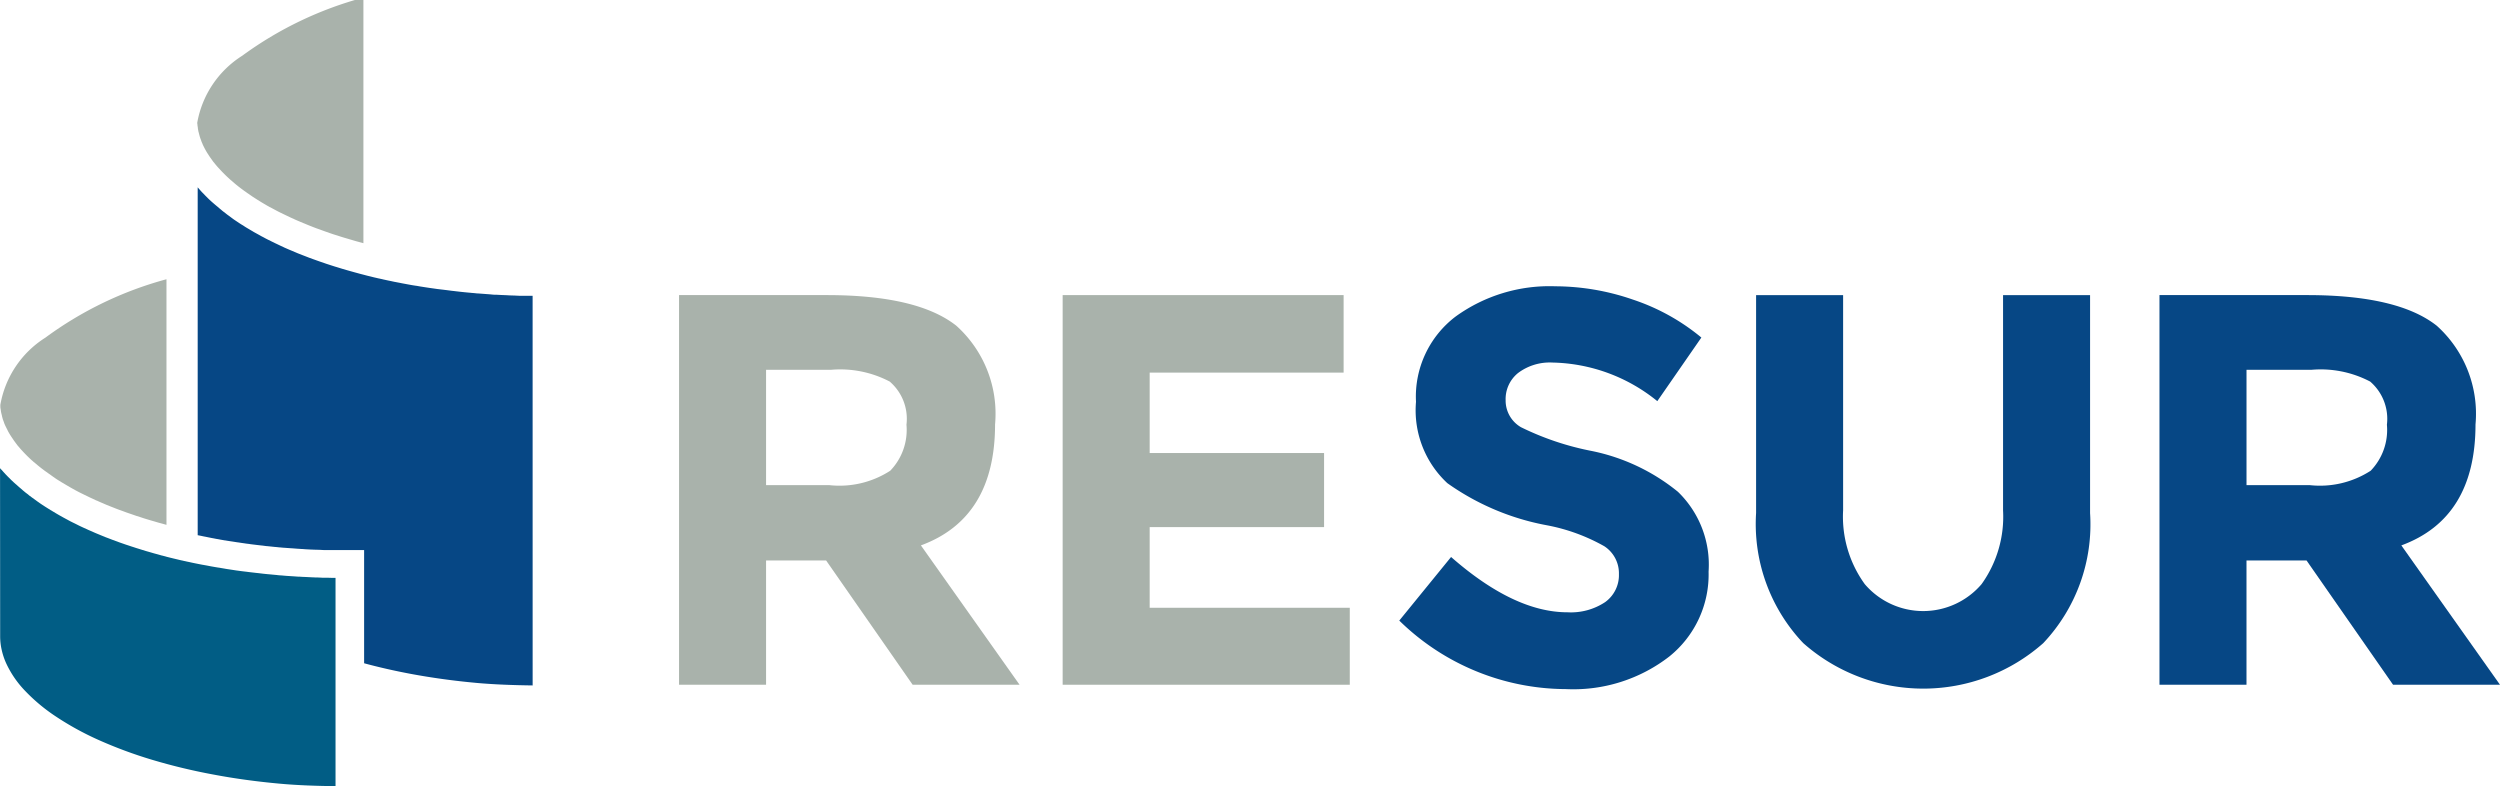
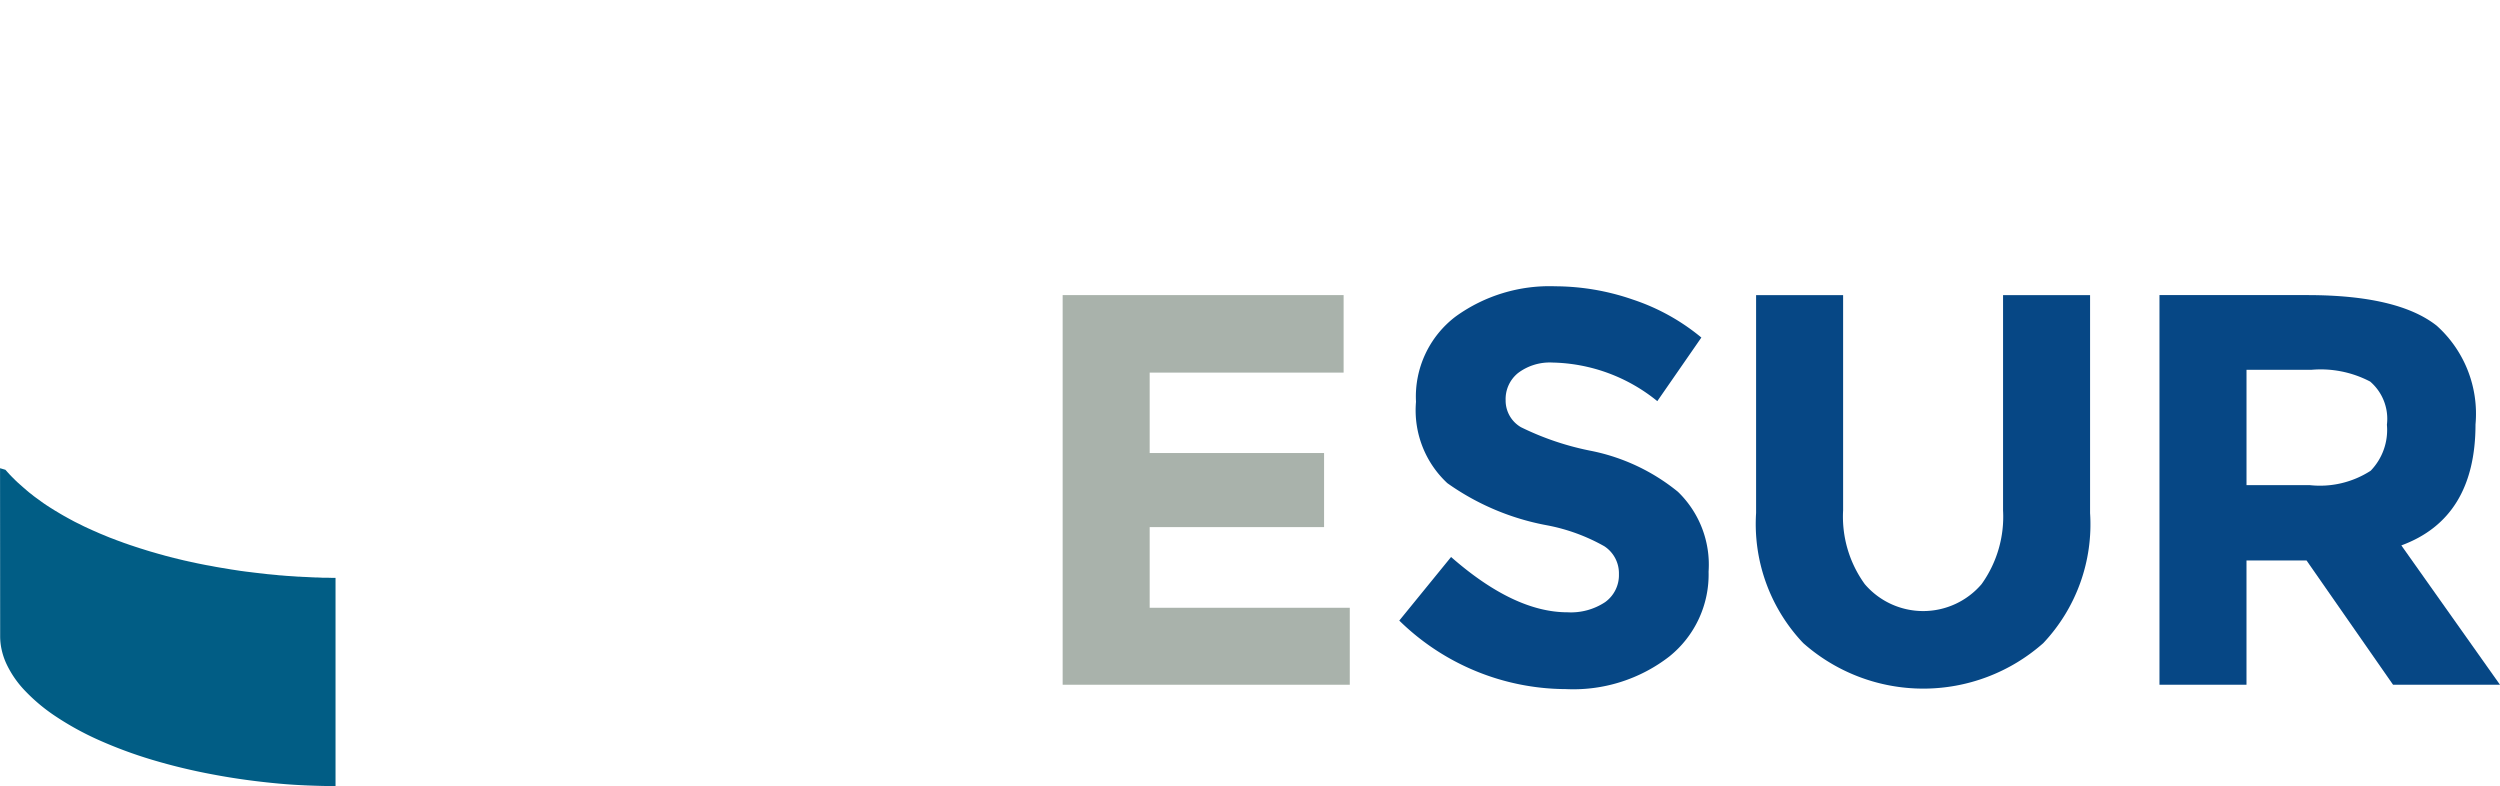
<svg xmlns="http://www.w3.org/2000/svg" width="110.666" height="34.8" viewBox="0 0 110.666 34.8">
  <defs>
    <style>.a{fill:#a9b2ab;}.b{fill:#064785;}.c{fill:#015d85;}</style>
  </defs>
  <g transform="translate(-186.623 -386.133)">
    <g transform="translate(186.623 386.133)">
      <g transform="translate(0.015)">
-         <path class="a" d="M260.846,418.032a5.238,5.238,0,0,0-1.715-4.367q-1.717-1.356-5.732-1.356h-6.542v17.248h3.852v-5.5h2.659l3.829,5.5h4.733l-4.367-6.168Q260.844,422.182,260.846,418.032Zm-4.64,2.051a4.134,4.134,0,0,1-2.69.639h-2.807v-5.107h2.885a4.716,4.716,0,0,1,2.589.522,2.175,2.175,0,0,1,.741,1.91A2.6,2.6,0,0,1,256.206,420.083Z" transform="translate(-216.813 -399.246)" />
        <path class="a" d="M284.736,426.15v-3.571h7.72V419.3h-7.72V415.74h8.585v-3.431H280.884v17.248h12.71V426.15Z" transform="translate(-233.859 -399.246)" />
-         <path class="a" d="M188.646,413.611a4.409,4.409,0,0,0-1.992,2.975v.006c0,.008,0,.027,0,.043a.283.283,0,0,1,0,.037l0,.012c0,.014.006.035.006.043v.008c0,.009.006.029.011.058l0,.008v0c0,.023.008.043.01.059l0,.011,0,.01c0,.009.007.031.013.058l0,.006v0c.006.021.011.043.017.066s.01.043.019.076c0,0,0,0,0,.005l0,.01c.006.019.011.037.015.047l0,.008,0,0c.008.021.013.047.021.072l0,0c.007.021.017.045.027.072s.019.05.025.066l0,.011c.008.019.019.045.031.074l0,0a.682.682,0,0,0,.029.064v0l0,0c.01.021.021.045.035.07v0a.836.836,0,0,0,.039.076c.012.023.021.049.035.074l0,0c.011.023.025.049.039.072l0,0v0c.013.025.029.05.043.074l0,0c.014.023.029.049.047.074v0c.015.027.033.051.047.072l0,0,.049.072h0v0l.048.072,0,0,.055.074,0,0v0c.014.021.033.046.055.074l0,0,.052.07,0,0c.021.025.045.049.064.072v0c.021.027.043.052.064.076s.046.051.068.074v0l.068.074v0h0c.023.023.047.048.07.074l0,0,.072.072,0,0c.025.025.049.048.074.072s.052.051.08.076.05.047.08.072.054.049.08.072l.006,0c.027.025.056.049.082.07v0h0l.087.074.088.072,0,0c.031.023.06.046.09.07l0,0c.033.023.062.047.091.068h0v0c.031.025.064.048.1.072l.1.072.1.07c.031.023.066.047.1.072h0l.1.07h0l0,0c.033.023.066.045.1.066l0,0c.033.021.072.045.111.068s.07.045.107.068h.006c.037.023.074.045.109.066s.076.045.115.068h0l.113.066,0,0,.117.066h0l.119.066h0l.121.064h0v0c.039.021.08.041.123.062s.082.041.127.062l0,0h0l.13.064.125.06.135.062.134.064h0l0,0,.051.021,0,0h.007c.043.021.09.043.135.062h0l.138.059h0l.138.06c.049.019.1.037.144.058l.143.056.146.058.15.057.148.052.15.056.154.053v0h0l.152.052.152.053h0l.156.048h0l.158.053v0l.16.049,0,0,.16.048.164.047c.055.017.111.033.164.049l.166.044h0l.166.047h0l.029.008,0-10.872A16.117,16.117,0,0,0,188.646,413.611Z" transform="translate(-186.654 -398.663)" />
-         <path class="a" d="M206.111,388.6a4.413,4.413,0,0,0-1.992,2.967l0,.015c0,.017.007.041.011.088,0,.016,0,.039.006.044v.01c0,.008.005.027.009.058,0,0,0,.008,0,.012,0,.021.006.041.01.054a.1.1,0,0,1,0,.023c0,.009.008.033.014.064l0,0c0,.019.009.041.017.068v0c0,.01.009.039.019.072l0,0,0,.01c.005.019.011.039.015.049a.011.011,0,0,1,0,.008c.008.025.015.051.023.074l0,0c.007.023.015.046.025.072v0c.01.027.019.049.025.066a.01.01,0,0,1,0,.008c.008.019.019.047.031.076l0,0c.012.025.019.044.029.064a.007.007,0,0,0,0,.006c.009.021.019.047.035.076v0c.012.025.023.048.037.074l0,0a.621.621,0,0,0,.037.07v0c.014.027.027.053.039.072,0,0,0,0,0,0,.014.027.029.05.043.074v0c.014.023.029.049.047.074l.047.074v0c.017.025.033.05.05.074l.055.076,0,0c.017.025.035.05.052.074l0,0c.015.021.033.047.052.072l.006,0,.053.07,0,0,.062.074,0,0c.019.023.041.047.062.072v0c.023.025.047.051.068.072l0,0c.021.023.043.048.064.07l0,0c.025.025.046.051.07.074s.049.05.074.074l0,0c.025.025.048.05.074.074h0c.025.025.051.049.078.074l.08.074,0,0c.027.025.055.049.078.072l.005,0c.027.023.055.048.082.072l0,0,.086.074h0c.027.021.054.047.086.07l0,0,.089.072,0,0,.092.07.1.074h0c.033.023.064.049.1.07h0c.035.025.068.051.1.072s.068.044.1.07v0l.1.068h0l.107.07h0c.033.021.07.043.107.068l.109.068,0,0c.037.023.074.046.111.068h0c.037.021.074.045.113.066h0l.115.068h0l.117.066.006,0c.037.019.078.041.119.064h0c.041.021.08.044.119.064h0l.125.066.125.062.005,0q.061.032.129.064c.043.021.086.043.125.06h0l.133.064c.044.021.089.041.134.06l0,0,.047.021a.033.033,0,0,1,.013.008l.136.06c.047.019.094.039.141.06h0l.14.058c.045.017.091.037.14.058h0l.14.057h0l.142.056,0,0,.148.056h0l.148.052c.05.019.1.037.15.055s.1.037.152.054l0,0,.15.053.154.052c.053.017.105.033.16.049l.158.052,0,0,.16.049,0,0,.158.046h0c.05.016.1.031.16.047h0c.054.017.109.033.164.049s.107.029.164.045h0c.05.015.109.029.172.046h-.006l.029.008,0-10.872A16.176,16.176,0,0,0,206.111,388.6Z" transform="translate(-195.403 -386.133)" />
      </g>
      <g transform="translate(8.717 8.242)">
        <path class="b" d="M319.263,418.818a12.449,12.449,0,0,1-3.135-1.053,1.363,1.363,0,0,1-.679-1.193,1.48,1.48,0,0,1,.554-1.209,2.332,2.332,0,0,1,1.521-.46,7.585,7.585,0,0,1,4.639,1.708l1.95-2.815a9.353,9.353,0,0,0-3.018-1.676,10.587,10.587,0,0,0-3.446-.593,7.092,7.092,0,0,0-4.406,1.333,4.451,4.451,0,0,0-1.762,3.782,4.405,4.405,0,0,0,1.388,3.6,11.078,11.078,0,0,0,4.406,1.864,8.28,8.28,0,0,1,2.542.928,1.429,1.429,0,0,1,.647,1.232,1.471,1.471,0,0,1-.608,1.24,2.737,2.737,0,0,1-1.668.452q-2.363,0-5.154-2.448l-2.293,2.815a10.591,10.591,0,0,0,7.376,3.033,6.932,6.932,0,0,0,4.577-1.443,4.655,4.655,0,0,0,1.739-3.758,4.487,4.487,0,0,0-1.356-3.532A8.817,8.817,0,0,0,319.263,418.818Z" transform="translate(-257.517 -407.096)" />
        <path class="b" d="M353.324,421.837a5.121,5.121,0,0,1-.951,3.267,3.4,3.4,0,0,1-5.17,0,5.09,5.09,0,0,1-.959-3.267v-9.528h-3.852v9.646a7.663,7.663,0,0,0,2.082,5.754,8.013,8.013,0,0,0,10.628.008,7.663,7.663,0,0,0,2.074-5.762v-9.646h-3.852Z" transform="translate(-273.373 -407.488)" />
        <path class="b" d="M388.88,423.389q3.28-1.207,3.283-5.357a5.238,5.238,0,0,0-1.716-4.367q-1.716-1.356-5.731-1.356h-6.543v17.248h3.852v-5.5h2.659l3.829,5.5h4.733Zm-1.357-3.306a4.135,4.135,0,0,1-2.69.639h-2.807v-5.107h2.885a4.715,4.715,0,0,1,2.589.522,2.174,2.174,0,0,1,.741,1.91A2.6,2.6,0,0,1,387.523,420.083Z" transform="translate(-291.298 -407.488)" />
-         <path class="b" d="M218.56,407.5l-.2,0h-.006l-.2-.01h0l-.2-.006-.2-.011-.2-.008-.2-.011-.01,0c-.054,0-.123,0-.2-.01-.064-.006-.129-.012-.193-.016l-.2-.015-.2-.015c-.07,0-.135-.012-.2-.017-.086-.006-.156-.014-.207-.019,0,0-.005,0-.007,0l-.2-.019-.189-.02-.2-.023c-.058-.008-.125-.014-.2-.023l.005,0-.195-.025c-.07-.008-.139-.017-.2-.025l-.009,0-.187-.023a.007.007,0,0,0-.006,0l-.187-.027h0l-.193-.027-.191-.029-.184-.029c-.068-.01-.13-.023-.187-.033h-.013l-.185-.029h0l-.191-.035-.187-.035c-.068-.012-.131-.025-.187-.037l-.005,0-.18-.035h-.006l-.181-.039c-.058-.012-.119-.023-.179-.037l-.189-.041h.007l-.187-.041-.007,0c-.055-.014-.113-.027-.176-.041h0l-.179-.045c-.058-.014-.117-.027-.176-.043l-.171-.045c-.068-.017-.129-.033-.185-.049h0l-.172-.047h0l-.172-.048c-.06-.016-.117-.033-.173-.049l-.172-.05-.172-.053c-.056-.017-.111-.035-.166-.05h0l-.166-.053-.166-.054c-.056-.017-.111-.037-.166-.057s-.111-.037-.166-.056-.105-.037-.158-.056-.109-.039-.162-.058l-.16-.058-.156-.061-.156-.06-.154-.06h0c-.049-.019-.1-.041-.152-.064l-.152-.064c-.048-.021-.1-.041-.148-.062l-.137-.06c-.041-.017-.064-.029-.08-.037l-.146-.068v0c-.049-.023-.1-.047-.142-.068l0,0c-.049-.023-.1-.045-.14-.068l0,0c-.045-.021-.092-.043-.137-.066l-.142-.07v0c-.045-.023-.09-.045-.134-.07s-.092-.049-.137-.072h0c-.041-.023-.084-.048-.128-.072s-.09-.049-.135-.074-.088-.048-.129-.074-.086-.049-.129-.076-.084-.049-.125-.074l0,0c-.039-.023-.08-.048-.121-.076l-.119-.074,0,0c-.041-.025-.082-.051-.121-.078s-.078-.051-.117-.078l0,0c-.037-.025-.076-.05-.115-.078s-.076-.056-.111-.082v0l-.113-.084v0c-.039-.027-.076-.054-.111-.084l-.107-.082v0c-.035-.027-.07-.054-.1-.082l0,0c-.033-.027-.068-.054-.1-.084s-.064-.054-.1-.084-.068-.056-.1-.084l0,0c-.035-.029-.066-.058-.1-.086l0,0c-.031-.027-.06-.054-.094-.085s-.062-.059-.093-.088h0c-.029-.029-.058-.06-.09-.09l0,0c-.029-.029-.058-.058-.085-.089l-.086-.086c-.029-.031-.058-.062-.086-.094s-.055-.064-.08-.093h0a.353.353,0,0,1-.033-.039l0,15.4.129.025c.054.011.113.025.176.037h.005l.182.037c.06.012.117.025.168.033h.005l.176.035h.006c.058.009.117.021.177.033h0c.064.01.121.021.17.029h.005l.008,0c.062.011.123.021.176.029h0l0,0,.18.027h0l.185.029c.06.007.121.017.185.027h0c.054.008.117.016.185.027s.119.013.195.025h-.011c.068.009.129.017.185.023h0c.066.008.129.017.189.023h.007c.055.008.115.014.185.021h0c.064.008.125.018.182.023h.011l.185.019h0l.181.019h.008c.074.006.134.014.177.018h.016l.179.017h.015l.181.013h.008l.008,0c.054.006.117.01.181.013l.2.016h.005l.193.013-.013,0c.074,0,.138.01.193.012l.2.011.2.008.2.005h0l.189.01c.066,0,.13,0,.191,0h.008c.066,0,.129,0,.189,0h.011c.062,0,.121,0,.18,0h.007c.076,0,.143,0,.2,0l0,0h.005c.057,0,.117,0,.185,0h.823v5.012c.653.177,1.337.333,2.043.466.945.177,1.932.313,2.943.405.809.072,1.641.1,2.474.111V407.5c-.064,0-.127,0-.187,0S218.624,407.5,218.56,407.5Z" transform="translate(-204.091 -402.649)" />
      </g>
-       <path class="c" d="M186.625,427.664l.005,7.439a2.711,2.711,0,0,0,.064.585,3.026,3.026,0,0,0,.193.591,4.45,4.45,0,0,0,.8,1.191,7.867,7.867,0,0,0,1.372,1.16,12.962,12.962,0,0,0,1.916,1.058,19.64,19.64,0,0,0,2.374.881,25.852,25.852,0,0,0,2.708.653c.945.18,1.934.314,2.945.406.807.074,1.641.1,2.474.111v-9.222c-.064,0-.129,0-.187,0l-.2-.006c-.07,0-.137,0-.2,0h0l-.2-.01h0c-.06,0-.125,0-.2-.006h0c-.072,0-.137-.007-.2-.009l-.2-.01c-.078,0-.146-.008-.2-.01l-.006,0h-.006c-.052,0-.121-.006-.2-.012s-.131-.008-.193-.013l-.2-.013-.213-.019h.013c-.074,0-.144-.01-.209-.016h.014l-.205-.019h-.007c-.06-.008-.127-.012-.2-.019l-.189-.019c-.07-.008-.14-.017-.207-.025s-.121-.011-.191-.021l-.2-.023c-.07-.008-.136-.018-.2-.025h0l-.008,0c-.052-.008-.113-.013-.183-.023l0,0h0l-.185-.025h-.006l-.189-.029-.191-.029,0,0c-.068-.009-.131-.021-.187-.031s-.131-.021-.189-.033c-.074-.009-.141-.021-.2-.031l0,0h0l-.189-.033-.179-.035c-.07-.012-.136-.025-.2-.035h0l0,0-.178-.035h0l0,0-.184-.037c-.06-.012-.121-.025-.181-.039s-.127-.025-.185-.039h.006c-.07-.013-.131-.027-.185-.041l-.006,0h0c-.054-.012-.113-.025-.176-.041h0l-.18-.043-.177-.043-.18-.046h.01c-.068-.016-.129-.033-.185-.047h-.006l-.17-.049h0l-.171-.046-.174-.051-.172-.049h0l-.17-.052-.168-.053h0c-.057-.017-.111-.033-.166-.052s-.111-.035-.166-.054h0c-.055-.018-.109-.037-.166-.055s-.109-.037-.164-.056-.107-.037-.162-.056-.105-.041-.158-.059l-.16-.058-.156-.06c-.053-.021-.105-.039-.154-.058l-.156-.064h0l-.15-.062h0c-.048-.019-.1-.041-.15-.062s-.1-.045-.148-.066-.094-.039-.139-.06a.822.822,0,0,1-.08-.037l-.144-.064-.142-.066h0c-.05-.023-.1-.048-.142-.07h0l0,0-.136-.068c-.047-.021-.092-.045-.139-.068s-.091-.047-.136-.072-.092-.049-.137-.074-.087-.046-.13-.072-.088-.047-.133-.074v0c-.045-.025-.088-.052-.131-.076l-.126-.076-.125-.074,0,0h0l-.121-.076c-.039-.025-.08-.049-.121-.076l0,0-.117-.076-.119-.08,0,0-.115-.082v0l-.113-.082-.113-.082-.109-.08-.1-.082,0,0,0,0c-.037-.027-.072-.053-.105-.08v0h0l-.1-.084-.1-.088,0,0c-.037-.029-.07-.06-.1-.086v0h0c-.033-.029-.064-.06-.1-.088l-.1-.089v0l-.092-.087v0c-.031-.029-.06-.06-.089-.09h0v0c-.029-.027-.059-.056-.088-.086v0h0l-.086-.089-.084-.092c-.029-.031-.054-.062-.08-.09h0v0l-.033-.035Z" transform="translate(-186.623 -406.938)" />
+       <path class="c" d="M186.625,427.664l.005,7.439a2.711,2.711,0,0,0,.064.585,3.026,3.026,0,0,0,.193.591,4.45,4.45,0,0,0,.8,1.191,7.867,7.867,0,0,0,1.372,1.16,12.962,12.962,0,0,0,1.916,1.058,19.64,19.64,0,0,0,2.374.881,25.852,25.852,0,0,0,2.708.653c.945.18,1.934.314,2.945.406.807.074,1.641.1,2.474.111v-9.222c-.064,0-.129,0-.187,0l-.2-.006c-.07,0-.137,0-.2,0h0l-.2-.01h0c-.06,0-.125,0-.2-.006h0c-.072,0-.137-.007-.2-.009l-.2-.01c-.078,0-.146-.008-.2-.01l-.006,0h-.006c-.052,0-.121-.006-.2-.012s-.131-.008-.193-.013l-.2-.013-.213-.019h.013c-.074,0-.144-.01-.209-.016h.014l-.205-.019h-.007c-.06-.008-.127-.012-.2-.019c-.07-.008-.14-.017-.207-.025s-.121-.011-.191-.021l-.2-.023c-.07-.008-.136-.018-.2-.025h0l-.008,0c-.052-.008-.113-.013-.183-.023l0,0h0l-.185-.025h-.006l-.189-.029-.191-.029,0,0c-.068-.009-.131-.021-.187-.031s-.131-.021-.189-.033c-.074-.009-.141-.021-.2-.031l0,0h0l-.189-.033-.179-.035c-.07-.012-.136-.025-.2-.035h0l0,0-.178-.035h0l0,0-.184-.037c-.06-.012-.121-.025-.181-.039s-.127-.025-.185-.039h.006c-.07-.013-.131-.027-.185-.041l-.006,0h0c-.054-.012-.113-.025-.176-.041h0l-.18-.043-.177-.043-.18-.046h.01c-.068-.016-.129-.033-.185-.047h-.006l-.17-.049h0l-.171-.046-.174-.051-.172-.049h0l-.17-.052-.168-.053h0c-.057-.017-.111-.033-.166-.052s-.111-.035-.166-.054h0c-.055-.018-.109-.037-.166-.055s-.109-.037-.164-.056-.107-.037-.162-.056-.105-.041-.158-.059l-.16-.058-.156-.06c-.053-.021-.105-.039-.154-.058l-.156-.064h0l-.15-.062h0c-.048-.019-.1-.041-.15-.062s-.1-.045-.148-.066-.094-.039-.139-.06a.822.822,0,0,1-.08-.037l-.144-.064-.142-.066h0c-.05-.023-.1-.048-.142-.07h0l0,0-.136-.068c-.047-.021-.092-.045-.139-.068s-.091-.047-.136-.072-.092-.049-.137-.074-.087-.046-.13-.072-.088-.047-.133-.074v0c-.045-.025-.088-.052-.131-.076l-.126-.076-.125-.074,0,0h0l-.121-.076c-.039-.025-.08-.049-.121-.076l0,0-.117-.076-.119-.08,0,0-.115-.082v0l-.113-.082-.113-.082-.109-.08-.1-.082,0,0,0,0c-.037-.027-.072-.053-.105-.08v0h0l-.1-.084-.1-.088,0,0c-.037-.029-.07-.06-.1-.086v0h0c-.033-.029-.064-.06-.1-.088l-.1-.089v0l-.092-.087v0c-.031-.029-.06-.06-.089-.09h0v0c-.029-.027-.059-.056-.088-.086v0h0l-.086-.089-.084-.092c-.029-.031-.054-.062-.08-.09h0v0l-.033-.035Z" transform="translate(-186.623 -406.938)" />
    </g>
  </g>
</svg>